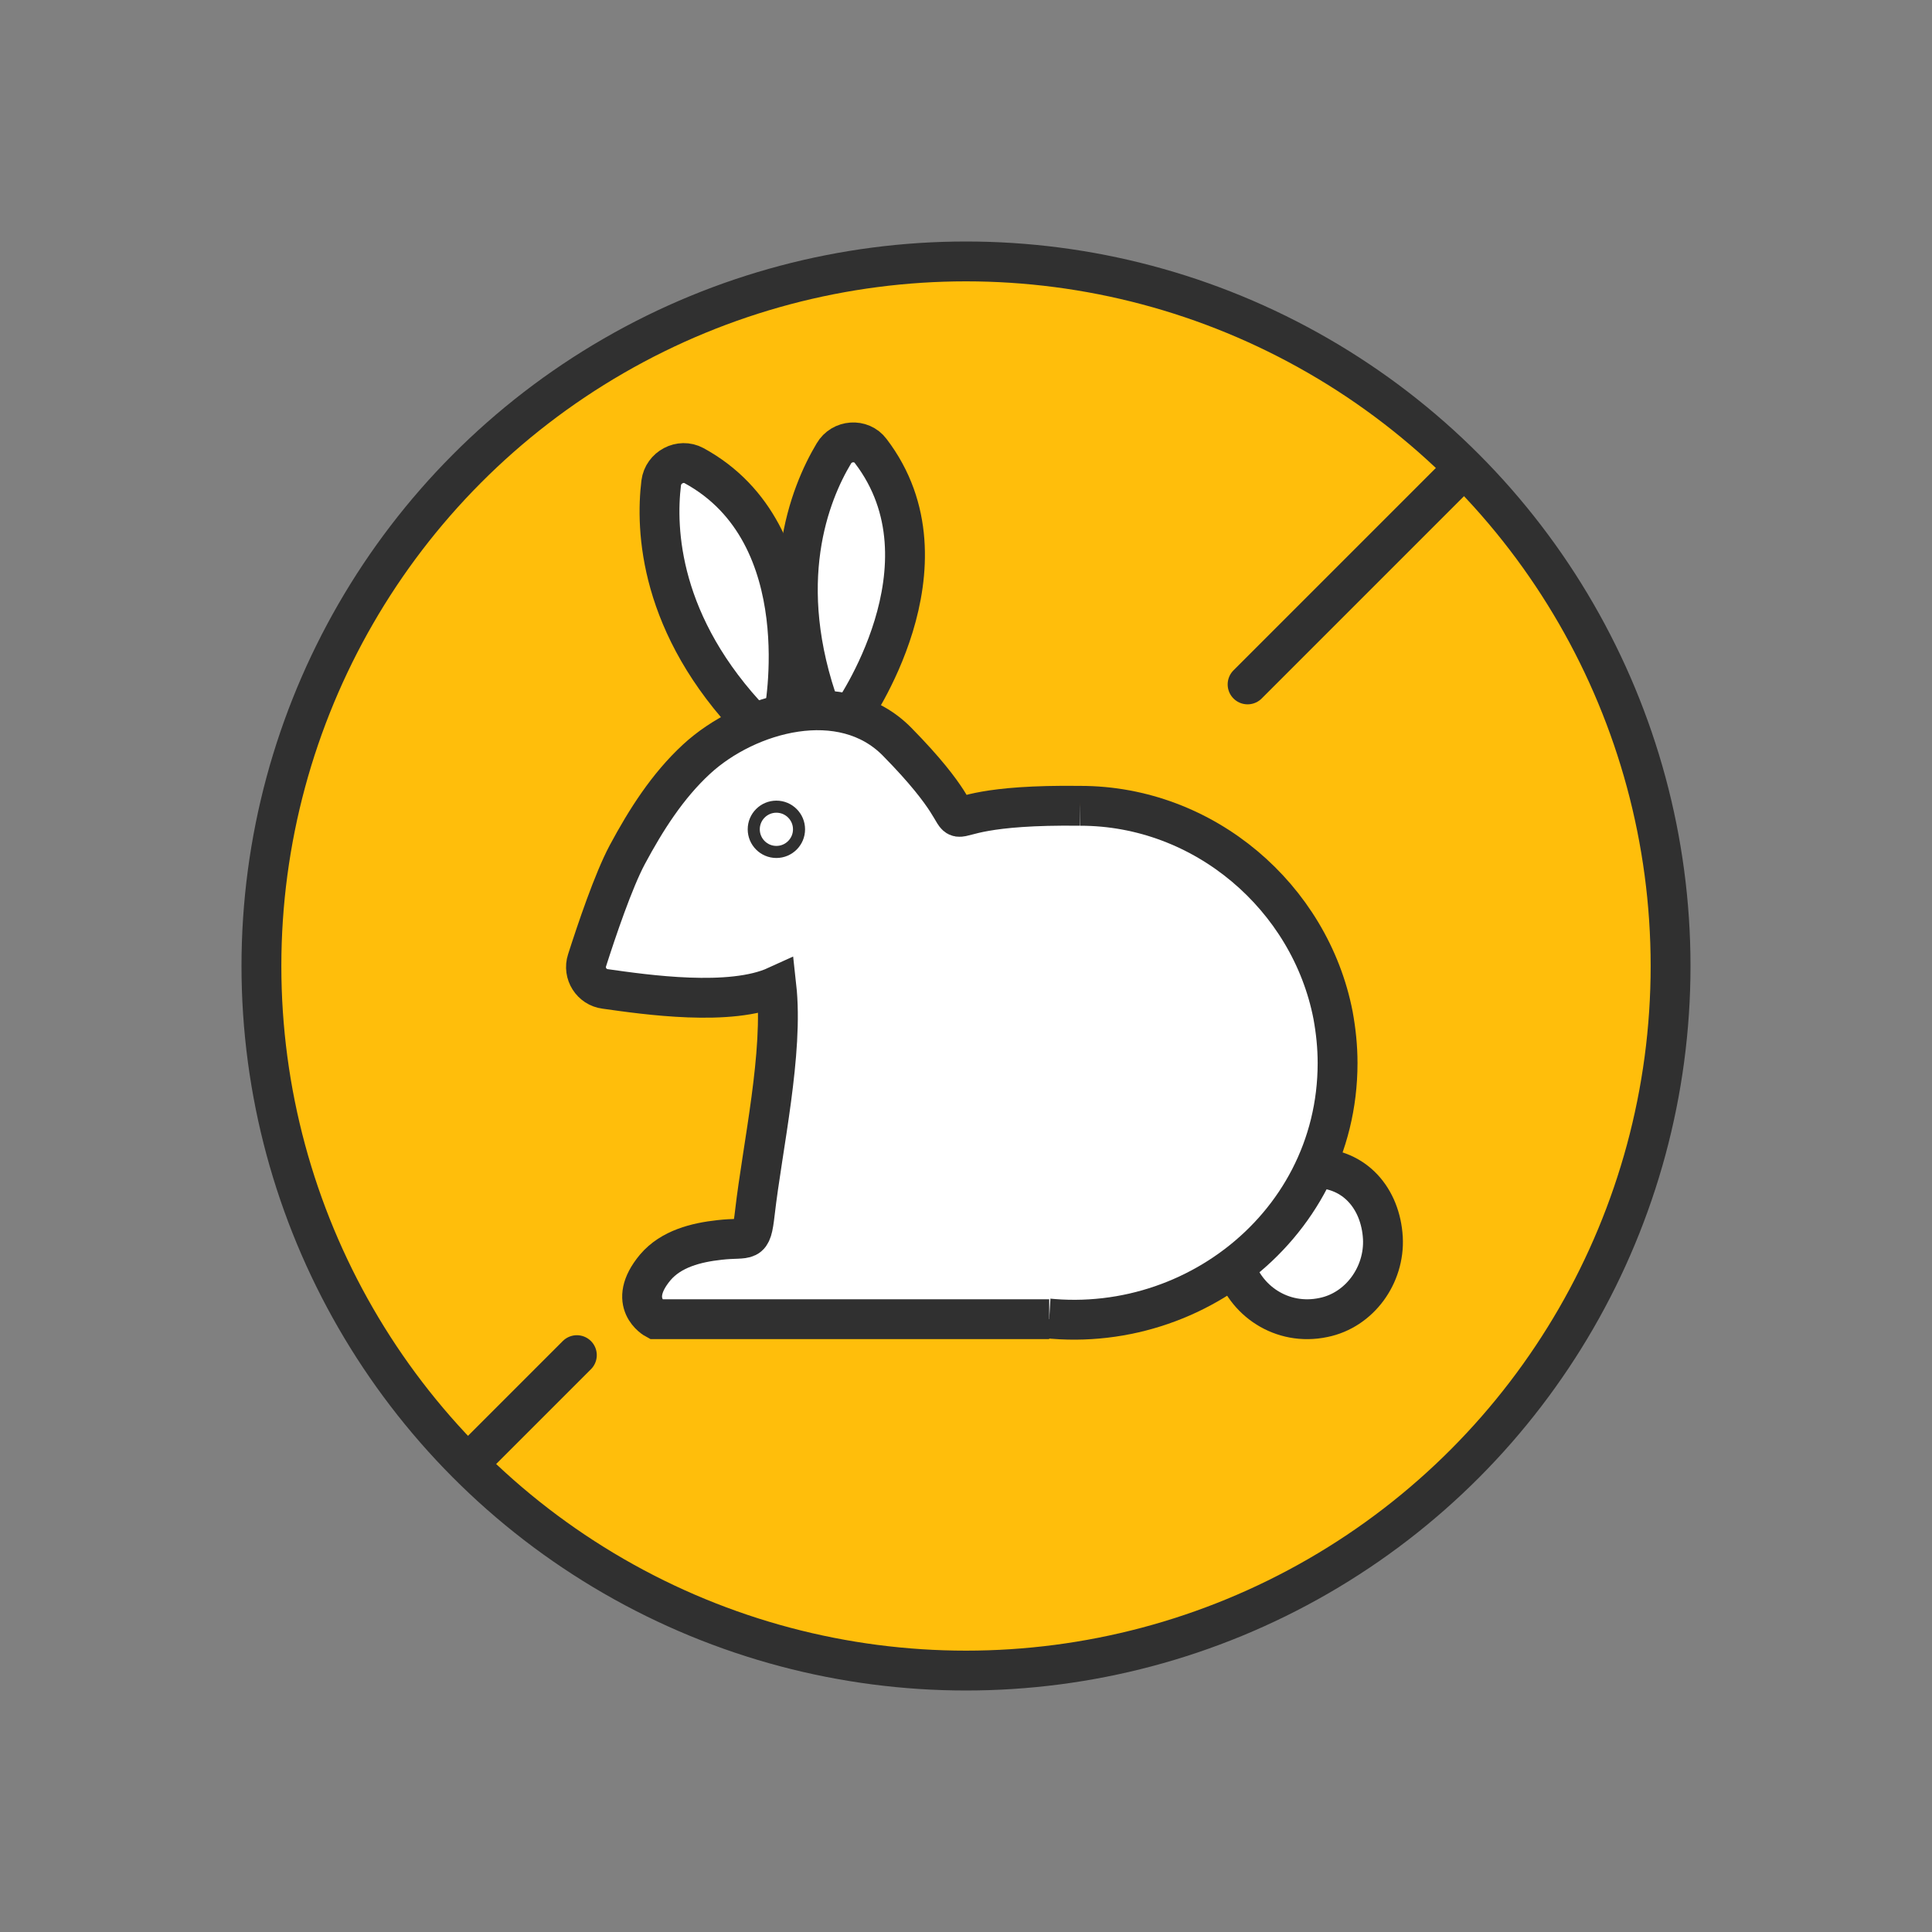
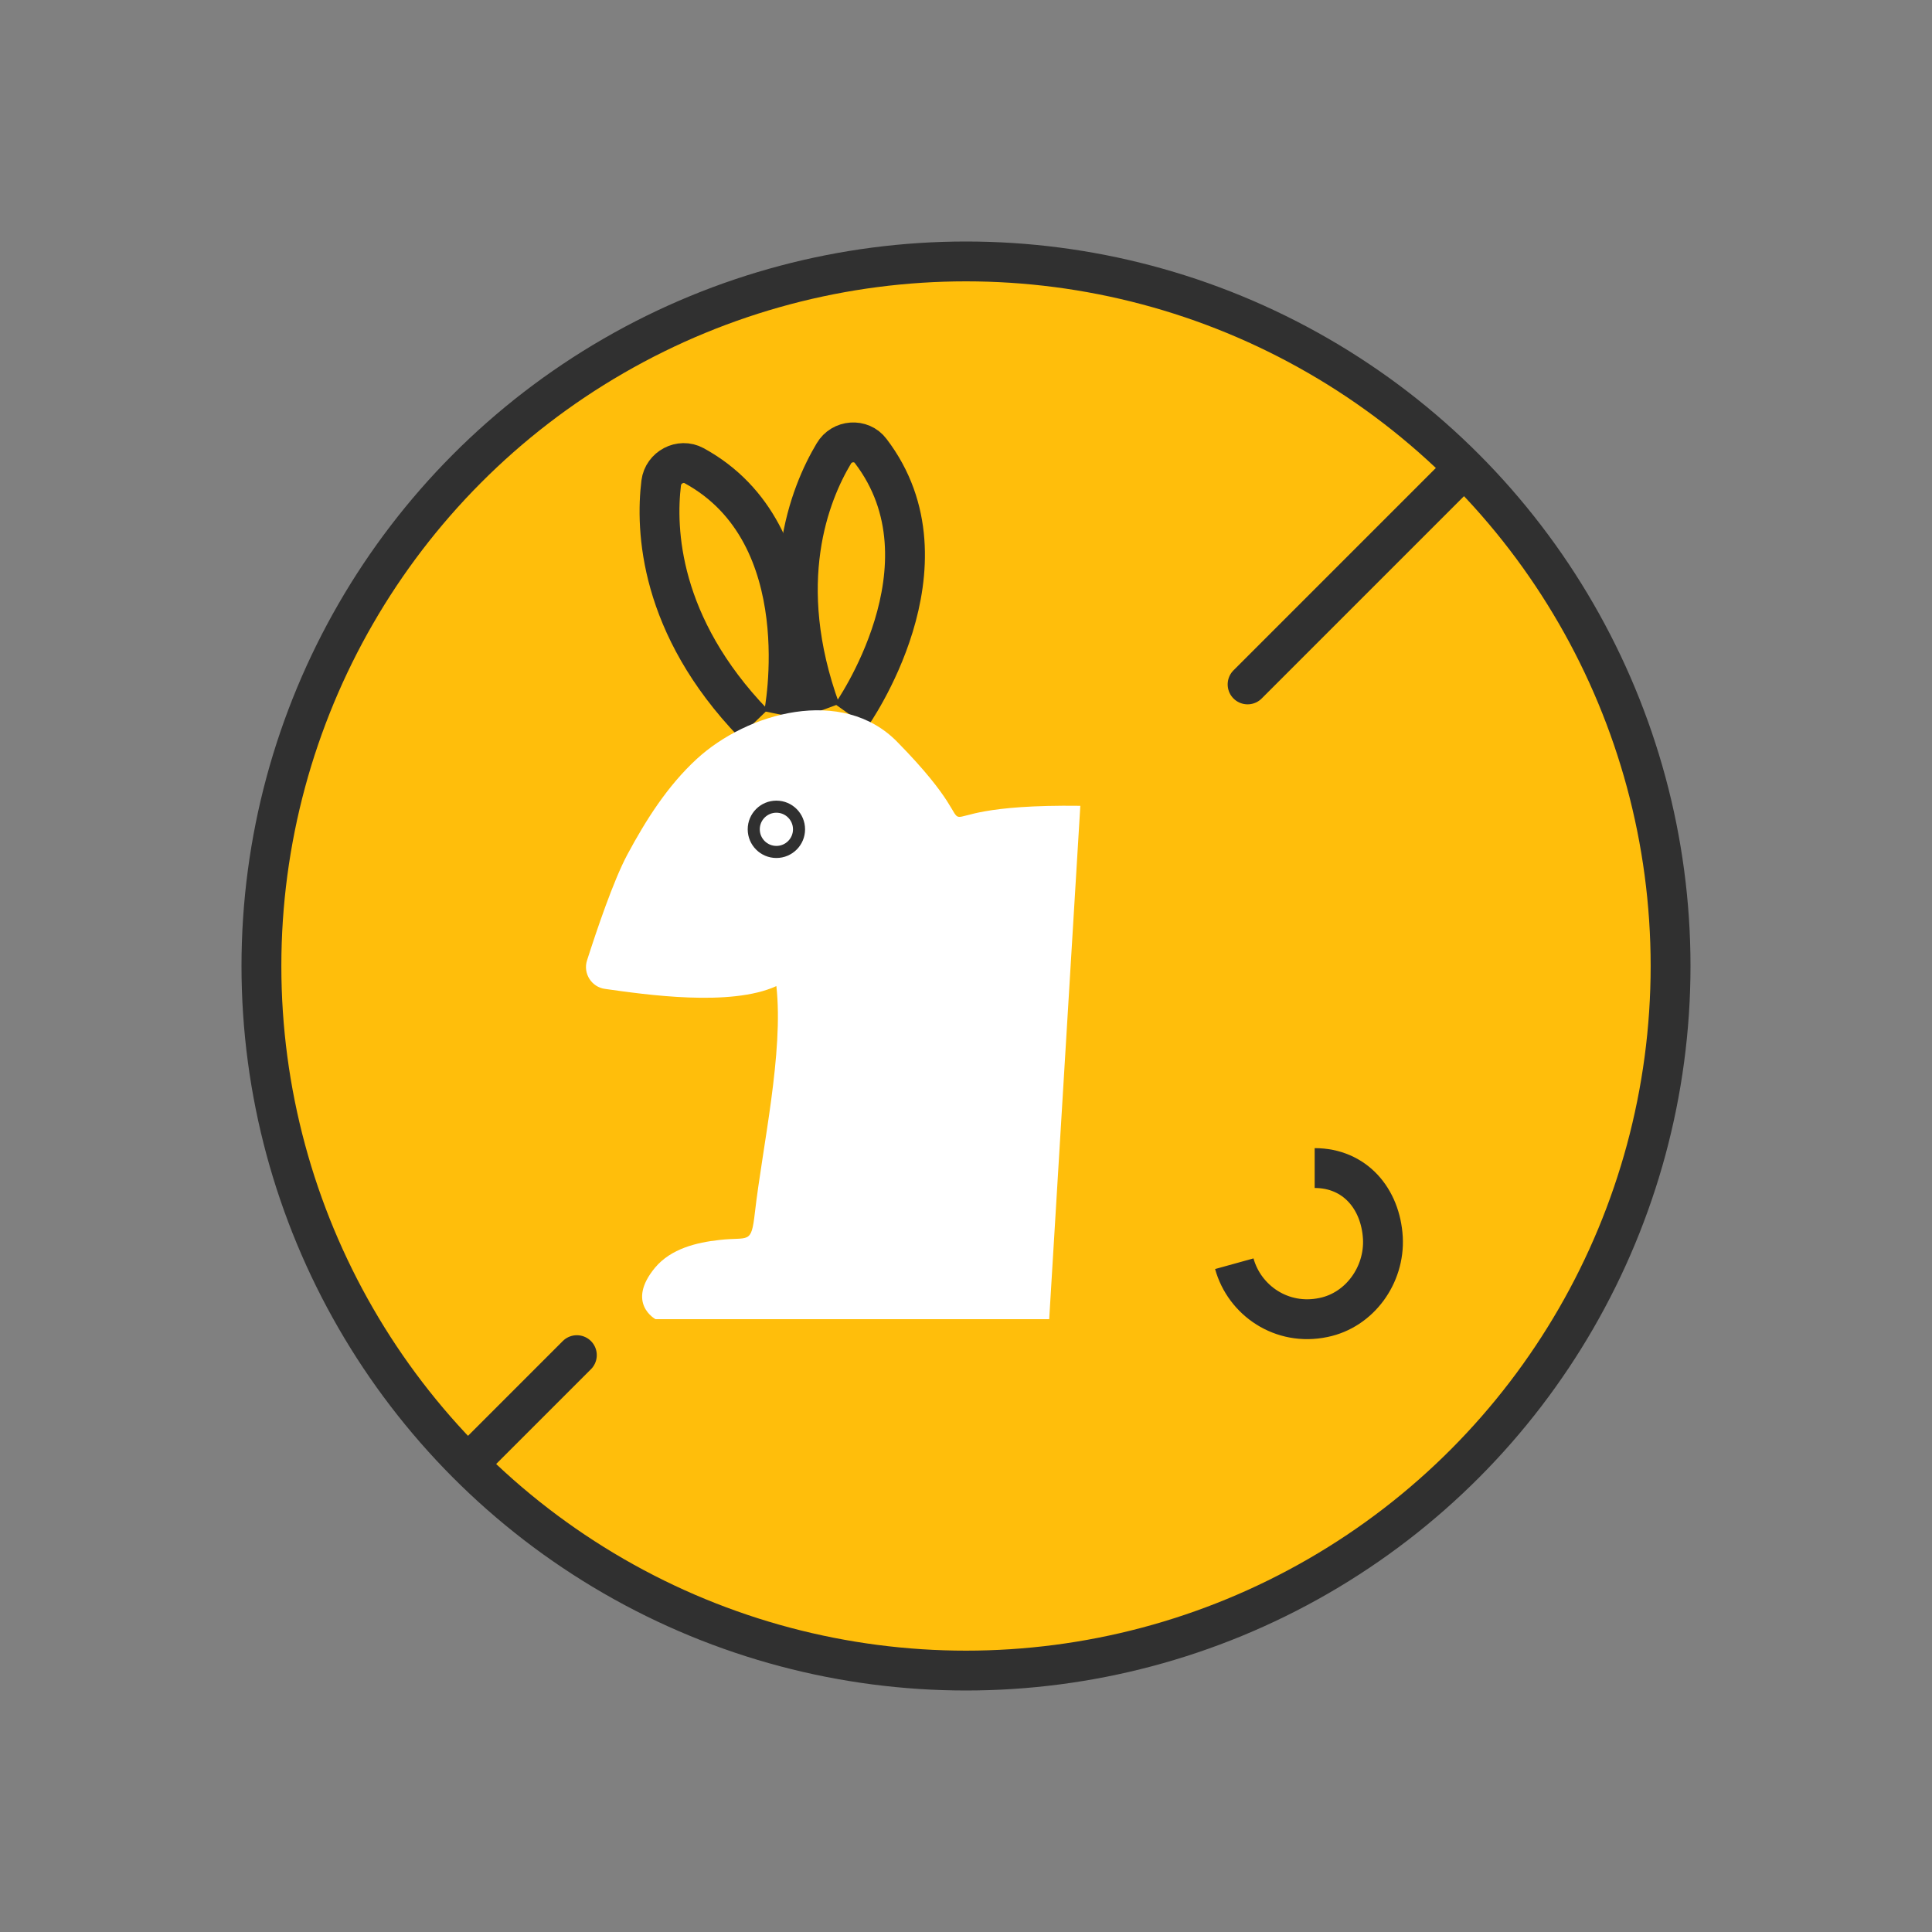
<svg xmlns="http://www.w3.org/2000/svg" fill="none" viewBox="0 0 160 160" height="160" width="160">
  <rect x="0" y="0" width="160" height="160" fill="#808080" stroke="none" />
  <g clip-path="url(#clip0_119_9443)">
    <circle stroke-width="3.3" stroke="#303030" fill="#FFBE0B" r="58.35" cy="80" cx="80" />
-     <path fill="white" d="M70.485 59.258C70.485 59.258 79.344 46.812 72.102 37.344C71.329 36.312 69.711 36.43 69.055 37.555C67.063 40.883 64.086 48.242 67.954 58.859" />
    <path stroke-miterlimit="10" stroke-width="3.3" stroke="#303030" d="M70.485 59.258C70.485 59.258 79.344 46.812 72.102 37.344C71.329 36.312 69.711 36.43 69.055 37.555C67.063 40.883 64.086 48.242 67.954 58.859" />
-     <path fill="white" d="M64.906 59.234C64.906 59.234 67.93 44.258 57.477 38.562C56.352 37.953 54.922 38.703 54.758 39.992C54.289 43.836 54.57 51.781 62.399 59.914M102.219 104.656C103.063 107.703 106.156 109.836 109.602 109.109C112.602 108.5 114.688 105.594 114.524 102.523C114.336 99.266 112.203 96.734 108.875 96.734" />
    <path stroke-miterlimit="10" stroke-width="3.3" stroke="#303030" d="M64.906 59.234C64.906 59.234 67.93 44.258 57.477 38.562C56.352 37.953 54.922 38.703 54.758 39.992C54.289 43.836 54.57 51.781 62.399 59.914M102.219 104.656C103.063 107.703 106.156 109.836 109.602 109.109C112.602 108.5 114.688 105.594 114.524 102.523C114.336 99.266 112.203 96.734 108.875 96.734" />
    <path stroke-linejoin="round" stroke-linecap="round" stroke-width="3.3" stroke="#303030" d="M47.773 112.227L39 121M121 39L103.32 56.68" />
-     <path fill="white" d="M70.789 98.938C71.68 100.602 72.805 102.125 74.141 103.438C76.859 106.133 80.398 107.938 84.102 108.758C97.438 111.734 110.773 101.984 110.773 88.039C110.773 86.68 110.633 85.367 110.398 84.078C108.5 74.305 99.734 66.734 89.469 66.734" />
-     <path stroke-linejoin="round" stroke-miterlimit="10" stroke-width="3.3" stroke="#303030" d="M70.789 98.938C71.68 100.602 72.805 102.125 74.141 103.438C76.859 106.133 80.398 107.938 84.102 108.758C97.438 111.734 110.773 101.984 110.773 88.039C110.773 86.68 110.633 85.367 110.398 84.078C108.5 74.305 99.734 66.734 89.469 66.734" />
    <path fill="white" d="M89.468 66.734C73.273 66.523 83.843 71.141 74.304 61.438C69.757 56.797 61.882 59 57.687 62.867C55.273 65.094 53.492 67.906 51.945 70.789C50.796 72.945 49.413 77.047 48.617 79.531C48.265 80.609 48.992 81.758 50.117 81.898C53.445 82.367 60.499 83.398 64.296 81.664C64.906 87.172 63.148 94.93 62.515 100.438C62.21 103.109 62.023 102.406 59.585 102.688C57.663 102.898 55.578 103.414 54.265 104.961C51.804 107.914 54.288 109.25 54.288 109.25H86.89" />
-     <path stroke-miterlimit="10" stroke-width="3.3" stroke="#303030" d="M89.468 66.734C73.273 66.523 83.843 71.141 74.304 61.438C69.757 56.797 61.882 59 57.687 62.867C55.273 65.094 53.492 67.906 51.945 70.789C50.796 72.945 49.413 77.047 48.617 79.531C48.265 80.609 48.992 81.758 50.117 81.898C53.445 82.367 60.499 83.398 64.296 81.664C64.906 87.172 63.148 94.93 62.515 100.438C62.21 103.109 62.023 102.406 59.585 102.688C57.663 102.898 55.578 103.414 54.265 104.961C51.804 107.914 54.288 109.25 54.288 109.25H86.89" />
    <path stroke-miterlimit="10" stroke="#303030" d="M64.297 70.555C65.332 70.555 66.172 69.715 66.172 68.68C66.172 67.644 65.332 66.805 64.297 66.805C63.261 66.805 62.422 67.644 62.422 68.68C62.422 69.715 63.261 70.555 64.297 70.555Z" />
  </g>
  <defs>
    <clipPath id="clip0_119_9443">
      <rect transform="translate(20 20)" fill="white" height="120" width="120" />
    </clipPath>
  </defs>
</svg>